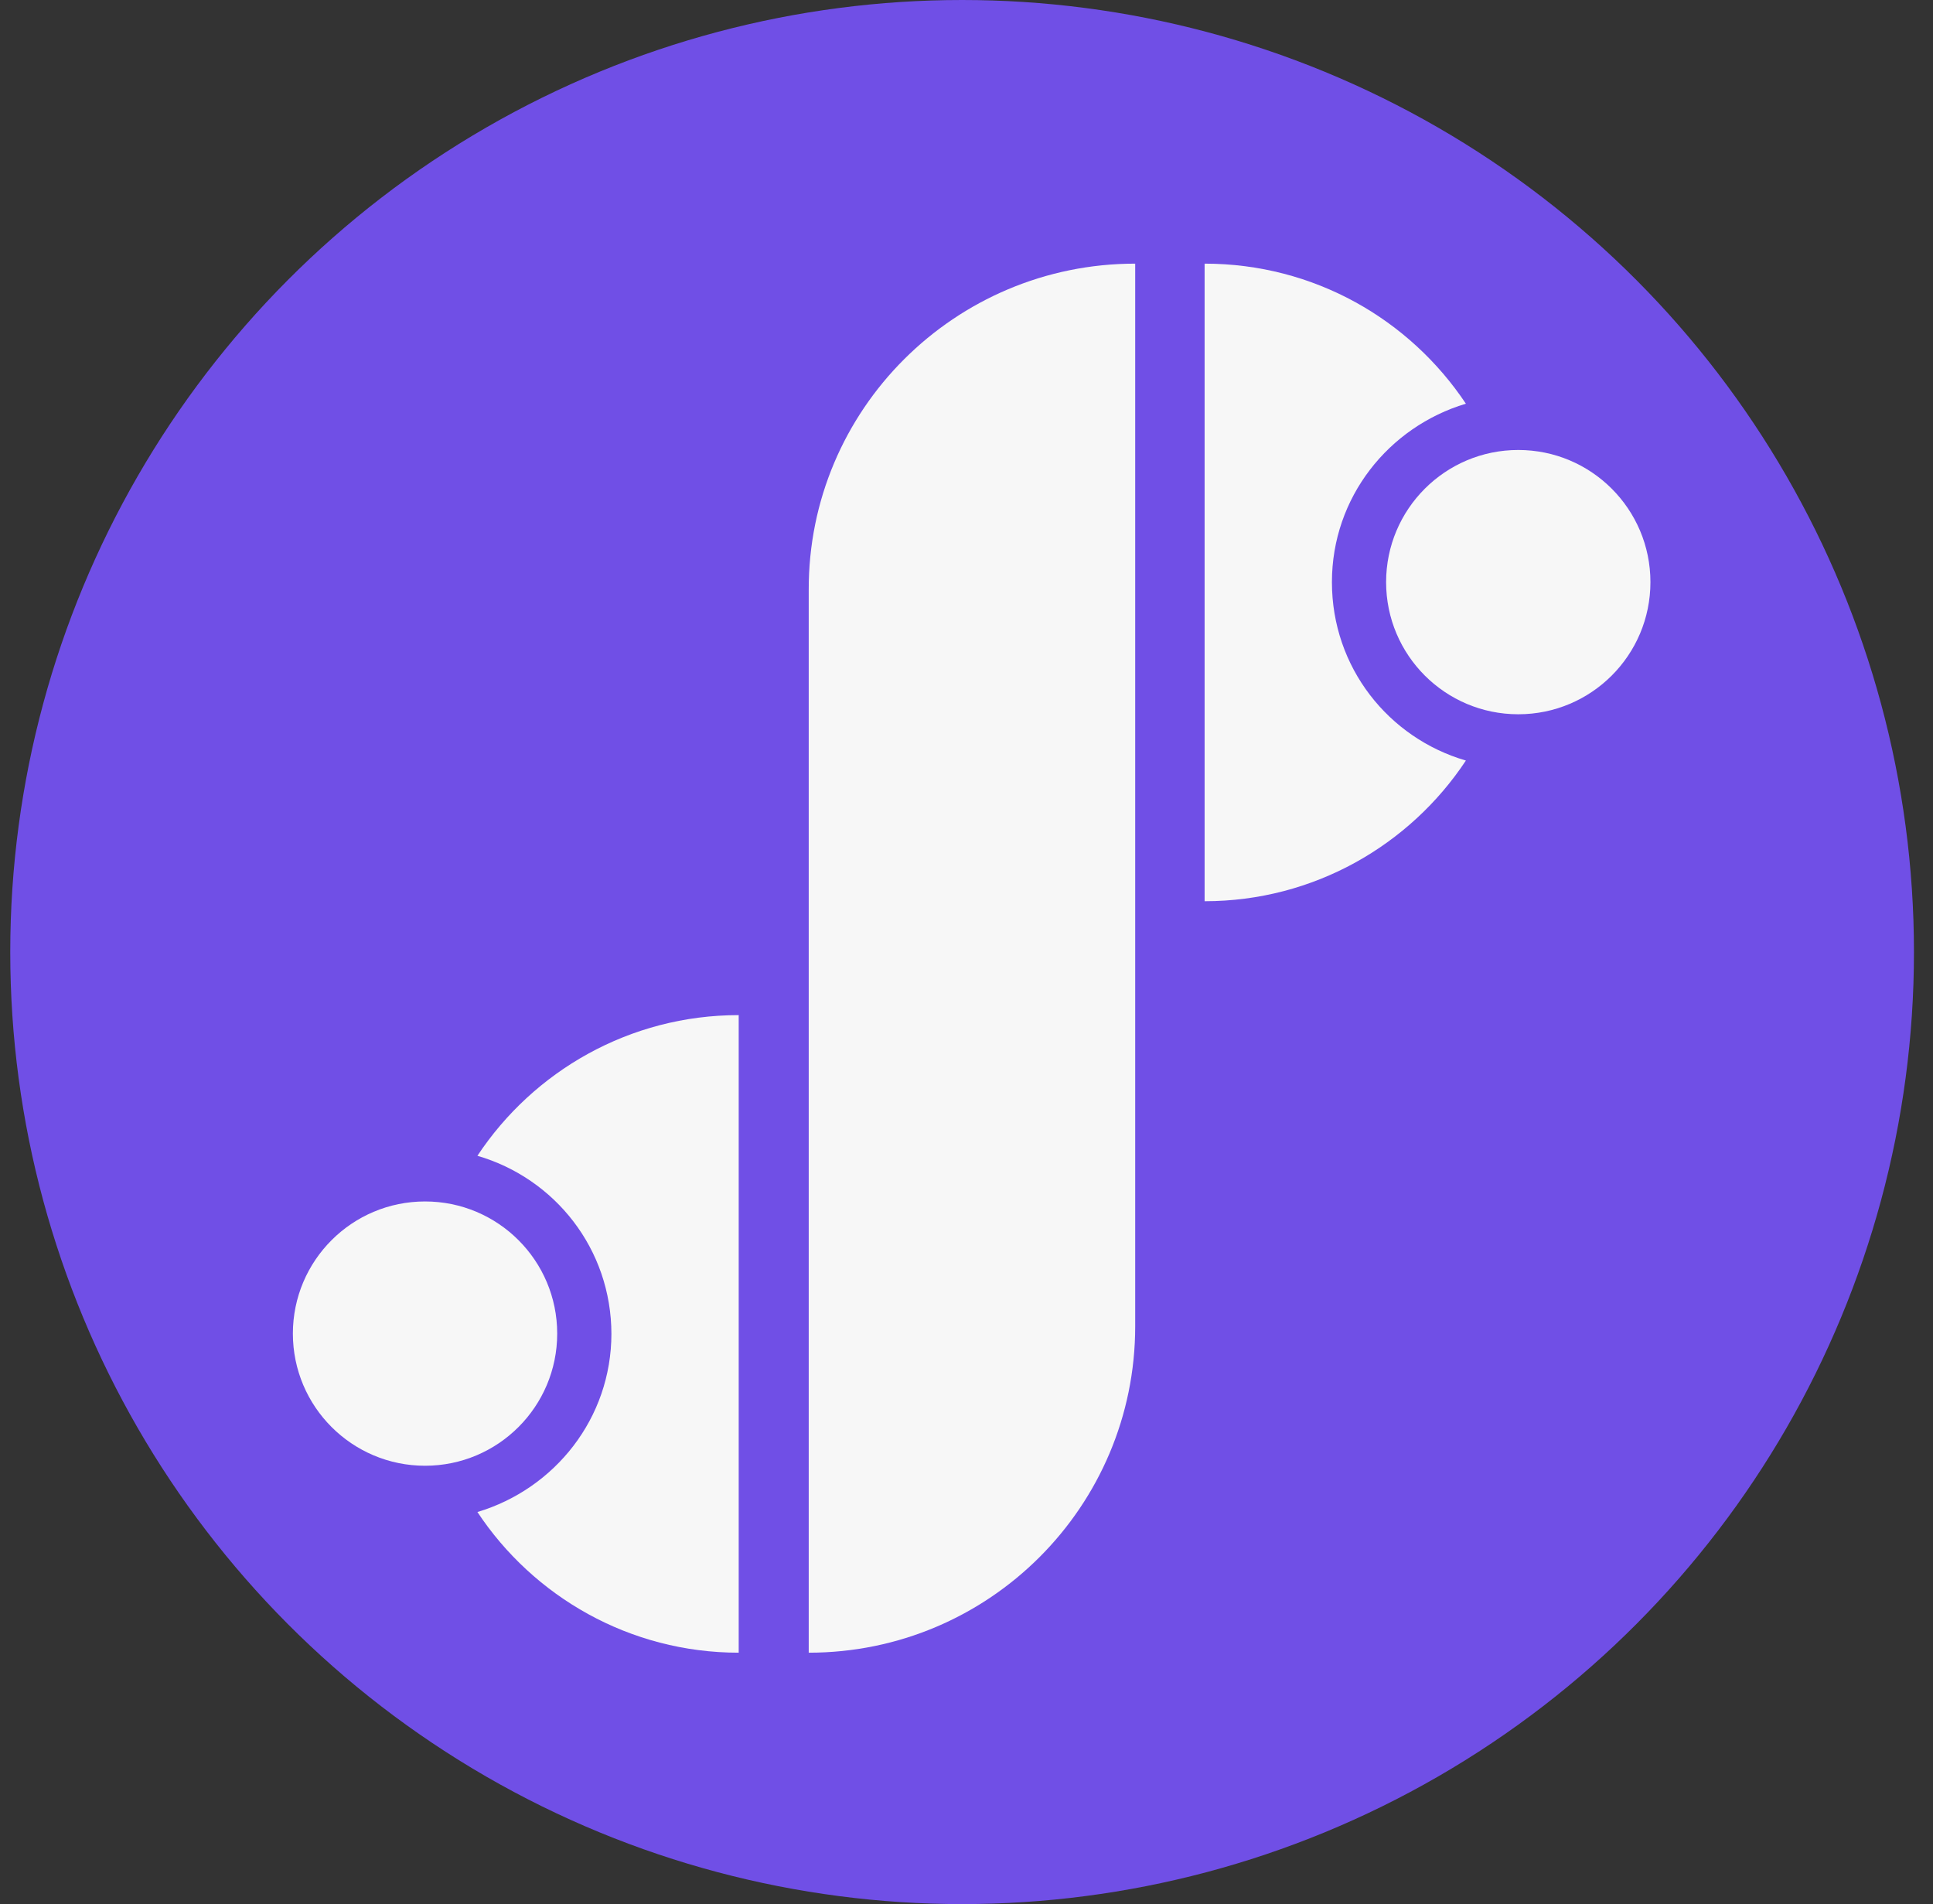
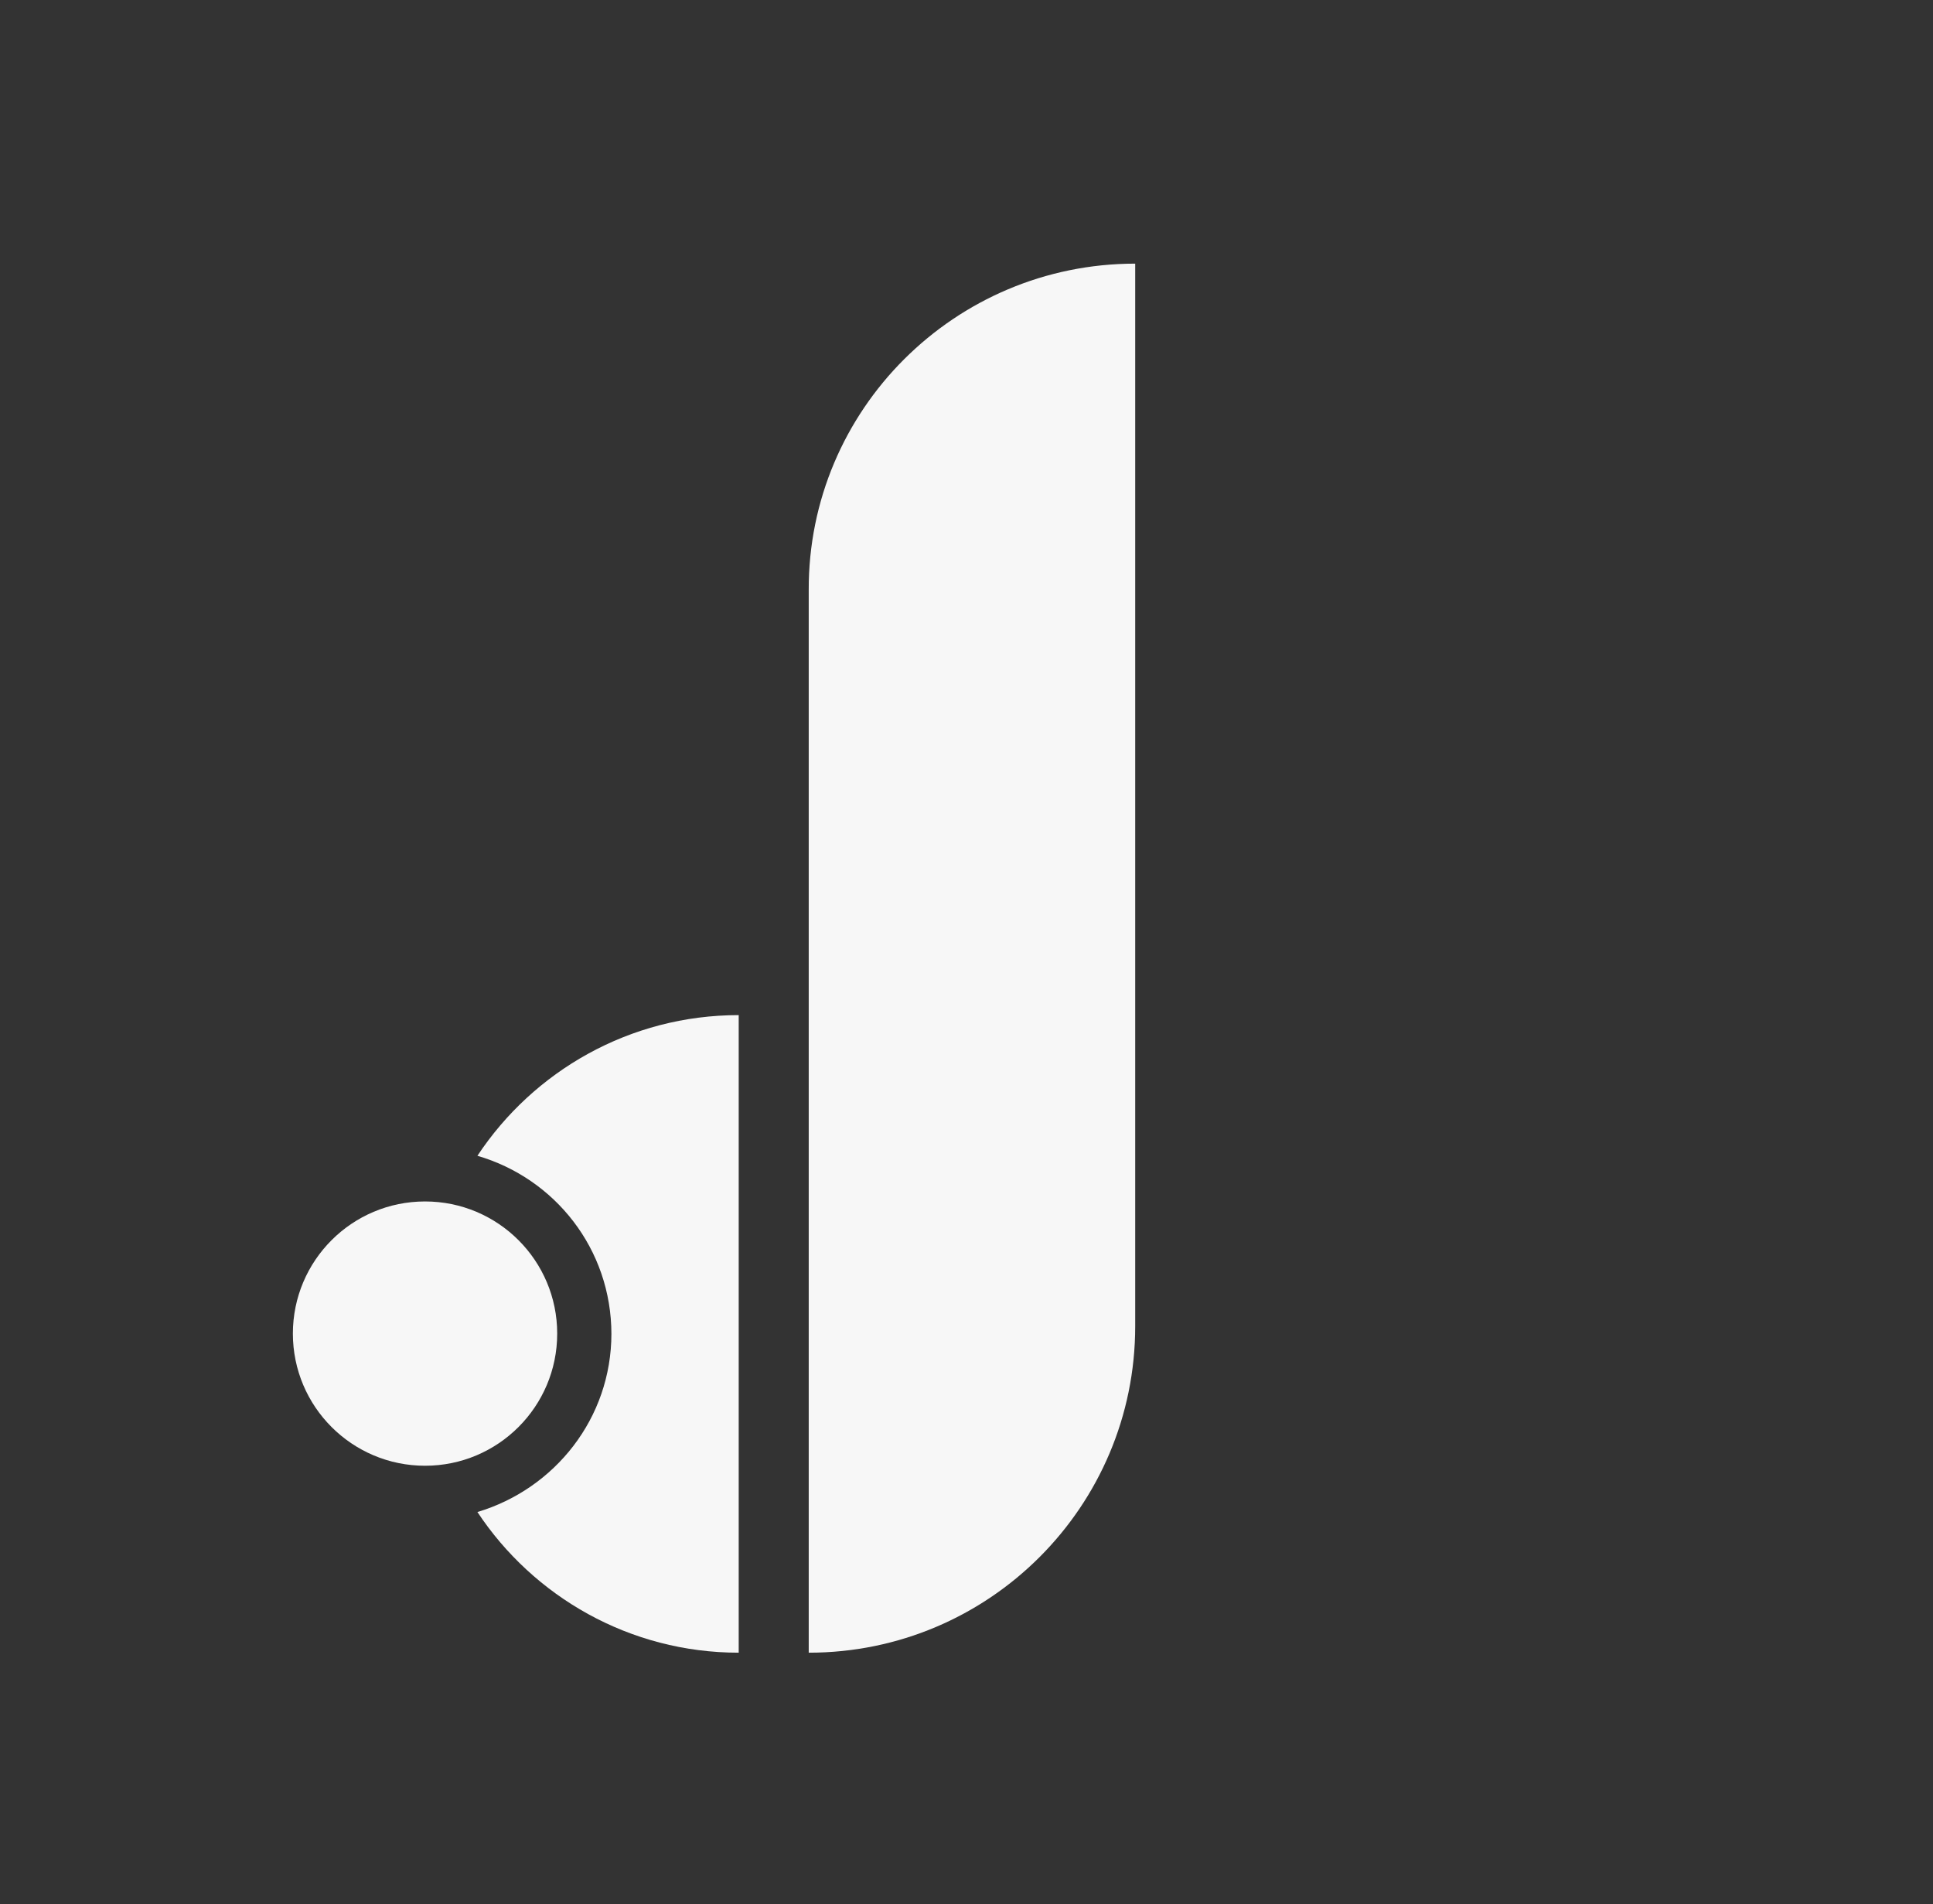
<svg xmlns="http://www.w3.org/2000/svg" width="66" height="65" viewBox="0 0 66 65" fill="none">
  <rect x="0" y="0" width="66" height="65" fill="#333333" stroke="none" />
-   <circle cx="32.85" cy="32.5" r="32.5" fill="#704FE6" />
  <path d="M38.76 9V45.276C38.76 51.429 33.769 56.418 27.613 56.418V20.142C27.593 13.989 32.604 9 38.76 9Z" fill="#F7F7F7" />
-   <path d="M45.477 19.872C45.477 16.983 47.41 14.571 50.051 13.781C48.138 10.912 44.873 9 41.13 9V30.765C44.853 30.765 48.138 28.853 50.051 25.963C47.41 25.194 45.477 22.783 45.477 19.872Z" fill="#F7F7F7" />
-   <path d="M51.84 24.383C54.332 24.383 56.352 22.364 56.352 19.872C56.352 17.381 54.332 15.361 51.84 15.361C49.348 15.361 47.327 17.381 47.327 19.872C47.327 22.364 49.348 24.383 51.84 24.383Z" fill="#F7F7F7" />
  <path d="M20.876 45.525C20.876 48.414 18.942 50.826 16.301 51.616C18.214 54.505 21.5 56.418 25.222 56.418V34.653C21.5 34.653 18.214 36.565 16.301 39.455C18.942 40.224 20.876 42.635 20.876 45.546V45.525Z" fill="#F7F7F7" />
  <path d="M14.513 50.036C17.005 50.036 19.025 48.016 19.025 45.525C19.025 43.034 17.005 41.014 14.513 41.014C12.02 41.014 10 43.034 10 45.525C10 48.016 12.02 50.036 14.513 50.036Z" fill="#F7F7F7" />
</svg>